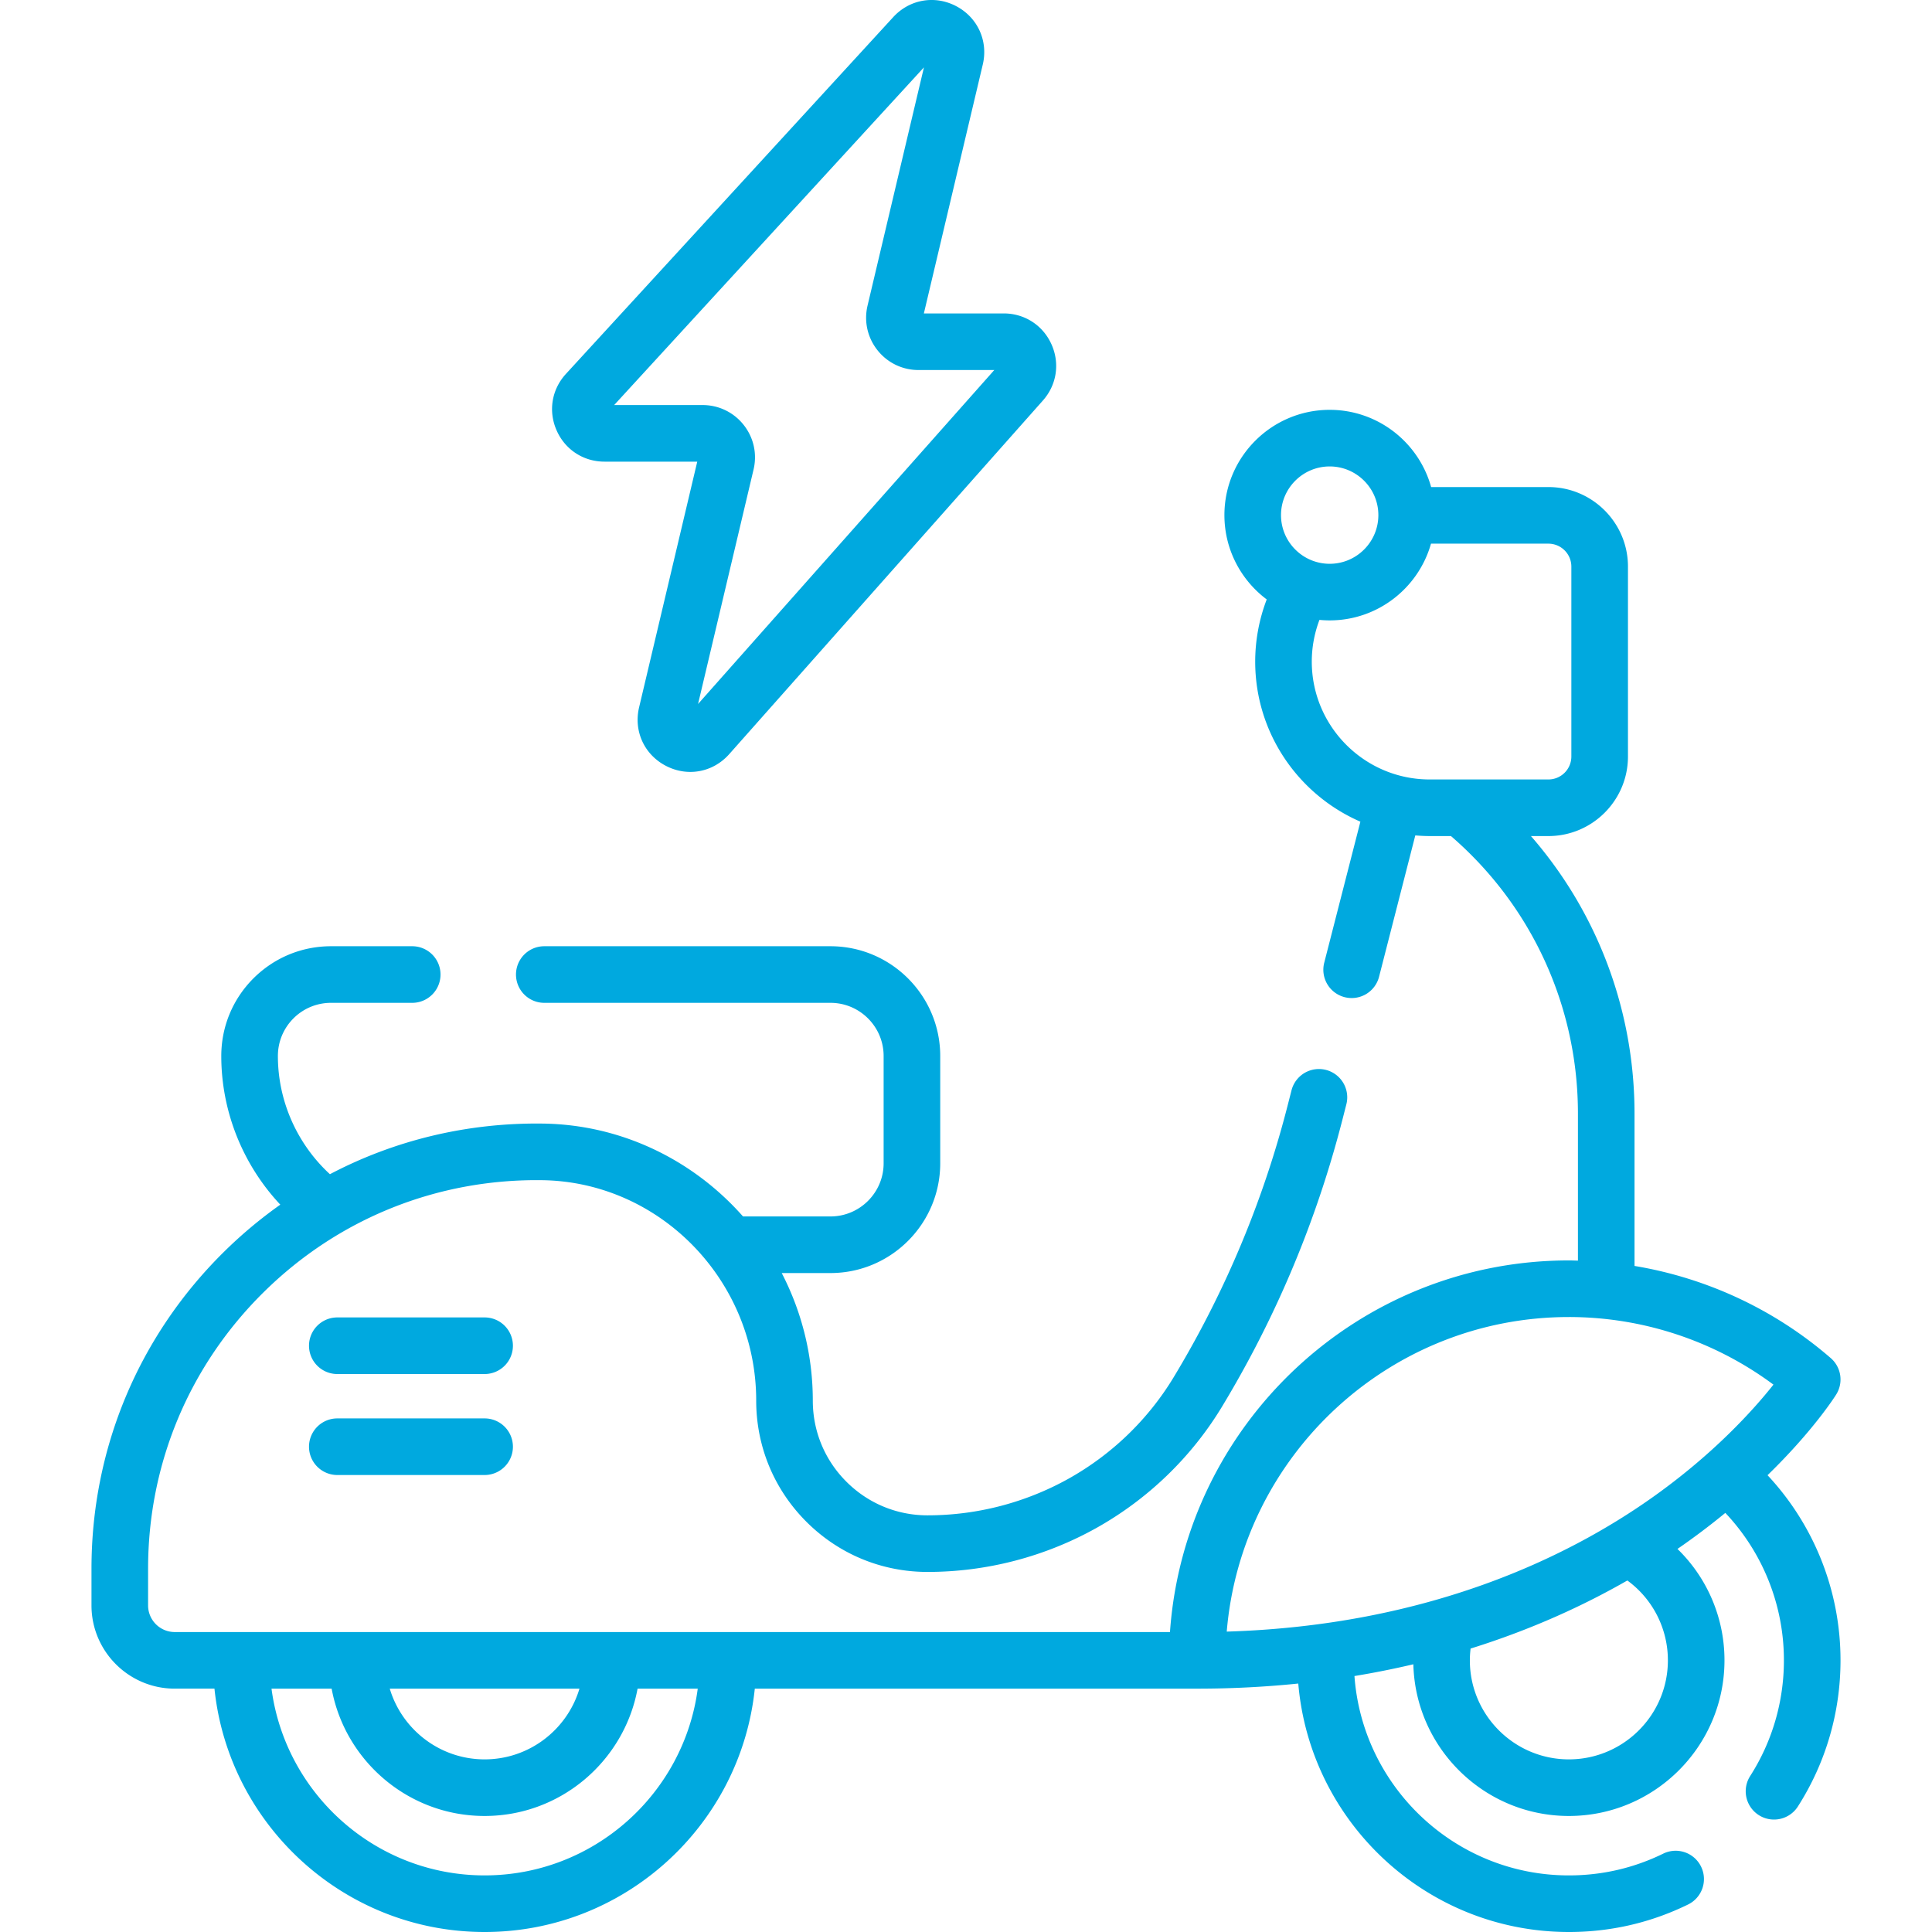
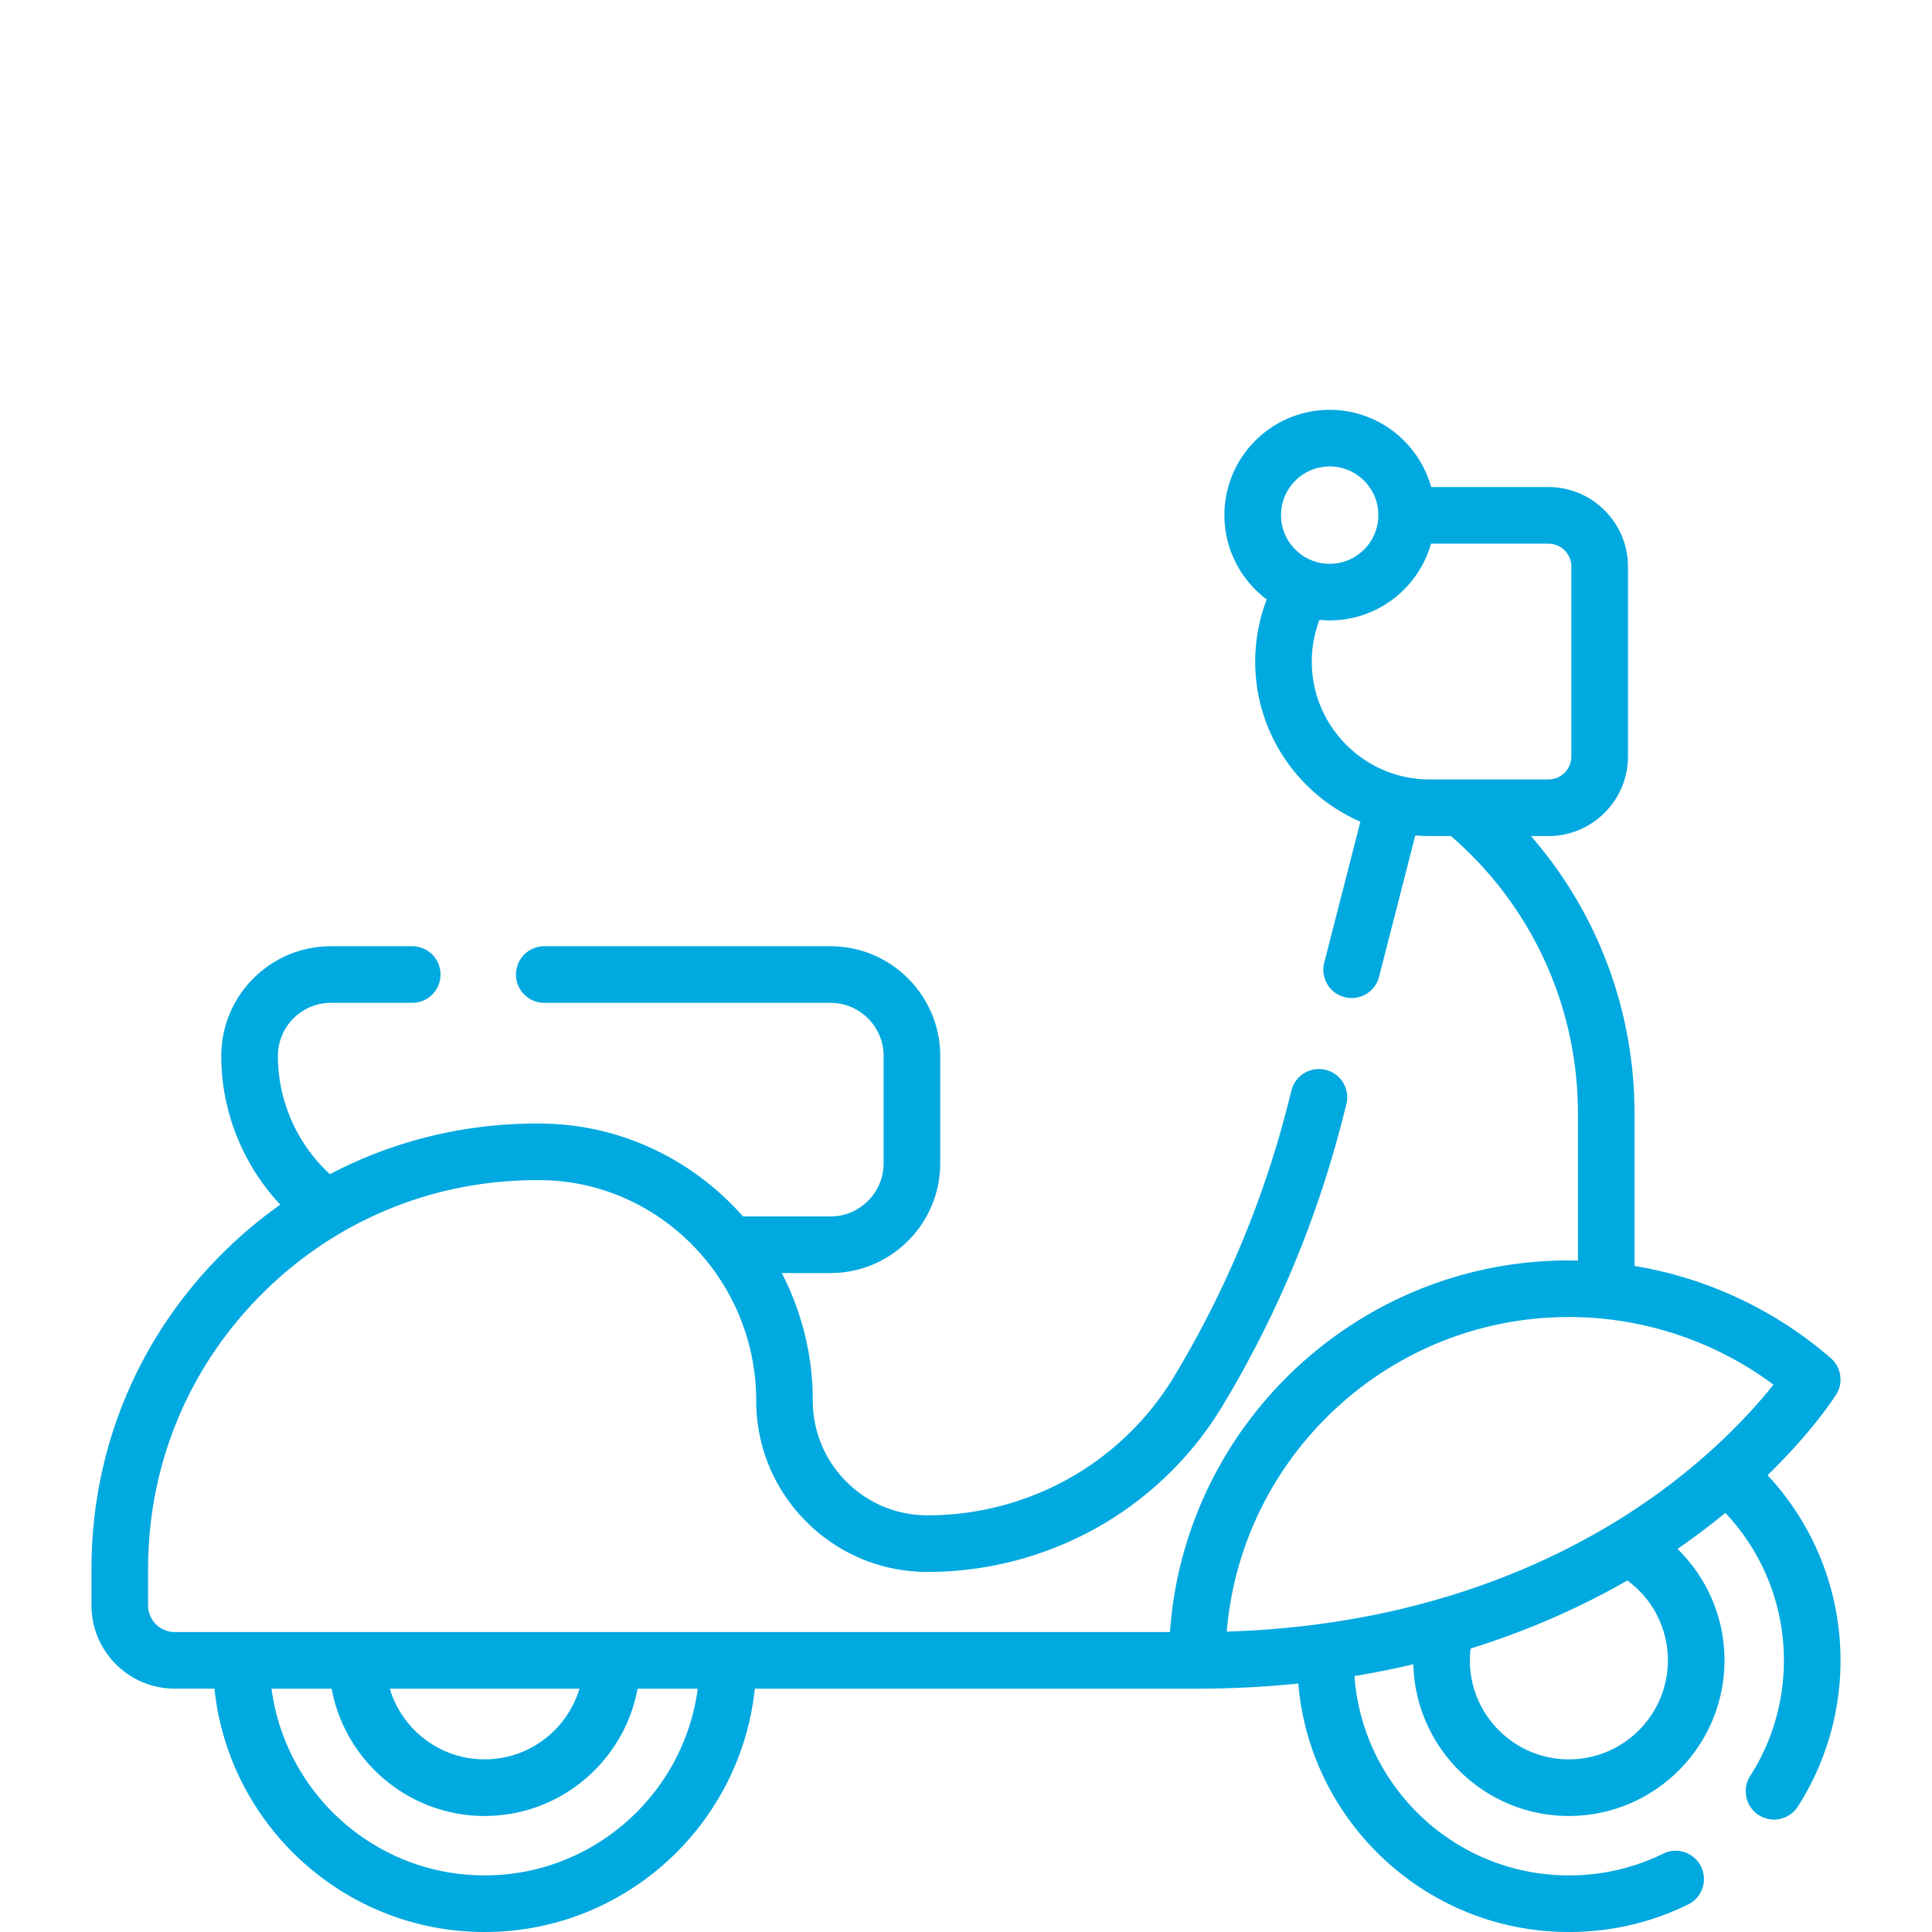
<svg xmlns="http://www.w3.org/2000/svg" version="1.1" width="512" height="512" x="0" y="0" viewBox="0 0 512 512" style="enable-background:new 0 0 512 512" xml:space="preserve" class="">
  <g>
    <path d="M468.416 390.944c12.115-11.782 17.858-20.844 18.202-21.395a7.5 7.5 0 0 0-1.448-9.638c-14.822-12.853-32.851-21.237-52.004-24.423v-40.374c0-27.357-9.832-53.306-27.449-73.548h4.63c11.623 0 21.08-9.456 21.08-21.08v-50.329c0-11.623-9.456-21.08-21.08-21.08h-31.081c-3.263-11.785-14.076-20.465-26.885-20.465-15.384 0-27.899 12.515-27.899 27.899 0 9.132 4.41 17.252 11.212 22.345a46.206 46.206 0 0 0-3.054 16.47c0 18.974 11.491 35.308 27.877 42.427l-9.582 37.379a7.5 7.5 0 0 0 14.531 3.724l9.603-37.462c1.258.103 2.527.17 3.811.17h5.637c21.421 18.488 33.653 45.143 33.653 73.548v38.968c-.8-.018-1.598-.054-2.399-.054-55.917 0-101.854 43.531-105.715 98.483H46.303a7.067 7.067 0 0 1-7.059-7.059v-9.72c0-27.78 10.894-53.822 30.674-73.329 19.774-19.501 45.973-30.02 73.769-29.64 31.272.438 56.714 26.641 56.714 58.41 0 12.14 4.727 23.545 13.306 32.113 8.575 8.574 19.976 13.296 32.103 13.296a91.853 91.853 0 0 0 44.777-11.668c13.688-7.675 25.193-18.793 33.27-32.151a278.648 278.648 0 0 0 7.723-13.618c10.466-19.678 18.595-40.662 24.164-62.37l1.06-4.14a7.5 7.5 0 0 0-14.531-3.721l-1.059 4.137a267.372 267.372 0 0 1-22.881 59.059A265 265 0 0 1 311.022 365c-6.737 11.142-16.34 20.42-27.766 26.826a76.812 76.812 0 0 1-37.445 9.754c-8.12 0-15.755-3.162-21.501-8.907-5.745-5.737-8.909-13.373-8.909-21.503a73.368 73.368 0 0 0-8.237-33.799h12.917c16.04 0 29.089-13.05 29.089-29.09v-28.429c0-16.04-13.05-29.09-29.089-29.09h-75.838a7.5 7.5 0 0 0 0 15h75.838c7.769 0 14.09 6.321 14.09 14.09v28.429c0 7.769-6.321 14.09-14.09 14.09h-23.175c-13.093-14.832-32.007-24.315-53.009-24.609-20.009-.274-39.282 4.381-56.464 13.415-8.702-8.005-13.789-19.4-13.789-31.325 0-3.761 1.467-7.303 4.116-9.96a14.032 14.032 0 0 1 9.973-4.13h21.51a7.5 7.5 0 0 0 0-15h-21.51c-7.76 0-15.064 3.022-20.58 8.524-5.488 5.502-8.51 12.805-8.51 20.566 0 14.705 5.716 28.812 15.64 39.394a119.617 119.617 0 0 0-14.898 12.474c-22.661 22.348-35.141 52.183-35.141 84.009v9.72c0 12.163 9.896 22.059 22.059 22.059h10.531C60.597 483.694 91.269 512 128.432 512c37.162 0 67.834-28.306 71.597-64.489h117.259c9.368 0 18.284-.485 26.769-1.355 3.13 36.827 34.085 65.844 71.708 65.844 11.078 0 21.708-2.454 31.596-7.293a7.499 7.499 0 0 0 3.439-10.033 7.497 7.497 0 0 0-10.033-3.439c-7.818 3.826-16.23 5.766-25.002 5.766-30.025 0-54.684-23.345-56.821-52.834a233.103 233.103 0 0 0 15.609-3.116c.555 22.26 18.822 40.2 41.213 40.2 22.739 0 41.239-18.5 41.239-41.239a41.1 41.1 0 0 0-12.458-29.527 187.835 187.835 0 0 0 12.683-9.552 56.833 56.833 0 0 1 15.524 39.08c0 10.91-3.09 21.508-8.937 30.648a7.5 7.5 0 1 0 12.636 8.083c7.393-11.558 11.302-24.951 11.302-38.731a71.806 71.806 0 0 0-19.339-49.069zM352.38 123.612c7.113 0 12.899 5.787 12.899 12.899s-5.786 12.9-12.899 12.9-12.9-5.787-12.9-12.9 5.787-12.899 12.9-12.899zm-4.743 51.714c0-3.803.705-7.545 2.032-11.05.892.086 1.796.134 2.711.134 12.761 0 23.541-8.616 26.848-20.334h31.118a6.087 6.087 0 0 1 6.08 6.08v50.329a6.087 6.087 0 0 1-6.08 6.08h-31.47c-17.225.001-31.239-14.013-31.239-31.239zM153.564 447.511c-3.234 10.825-13.274 18.74-25.132 18.74-11.863 0-21.907-7.915-25.142-18.74zM128.432 497c-28.88 0-52.795-21.599-56.48-49.489h15.937c3.538 19.169 20.366 33.74 40.543 33.74 20.173 0 36.996-14.57 40.533-33.74h15.946C181.226 475.401 157.312 497 128.432 497zm313.574-56.989c0 14.468-11.771 26.24-26.24 26.24s-26.239-11.771-26.239-26.24c0-1.047.072-2.089.195-3.123 16.297-5.089 30.121-11.49 41.539-18.045a26.156 26.156 0 0 1 10.745 21.168zm-4.51-42.894c-21.877 15.408-58.815 33.64-112.397 35.275 3.884-46.616 43.065-83.365 90.668-83.365a90.968 90.968 0 0 1 54.216 17.913c-5.243 6.621-15.85 18.46-32.487 30.177z" fill="#00a9df" opacity="1" data-original="#000000" class="" />
-     <path d="M128.429 349.133H89.392a7.5 7.5 0 0 0 0 15h39.037a7.5 7.5 0 0 0 0-15zM128.429 375.894H89.392a7.5 7.5 0 0 0 0 15h39.037a7.5 7.5 0 0 0 0-15zM160.205 122.341h24.575l-15.412 65.109c-1.49 6.296 1.366 12.529 7.108 15.51 2.081 1.081 4.292 1.605 6.471 1.605 3.834 0 7.568-1.626 10.305-4.712l83.124-93.708c3.674-4.141 4.545-9.85 2.275-14.899s-7.12-8.185-12.656-8.185h-21.162l15.611-65.95c1.478-6.242-1.337-12.453-7.004-15.457-5.667-3.004-12.388-1.847-16.724 2.88l-86.736 94.55c-3.776 4.117-4.726 9.851-2.477 14.965 2.248 5.115 7.115 8.292 12.702 8.292zm84.649-104.489L229.909 80.99c-.983 4.154-.028 8.456 2.62 11.804s6.615 5.268 10.883 5.268h20.085l-78.504 88.5 14.711-62.147c.983-4.154.028-8.456-2.62-11.804s-6.615-5.268-10.883-5.268h-23.44z" fill="#00a9df" opacity="1" data-original="#000000" class="" />
  </g>
</svg>